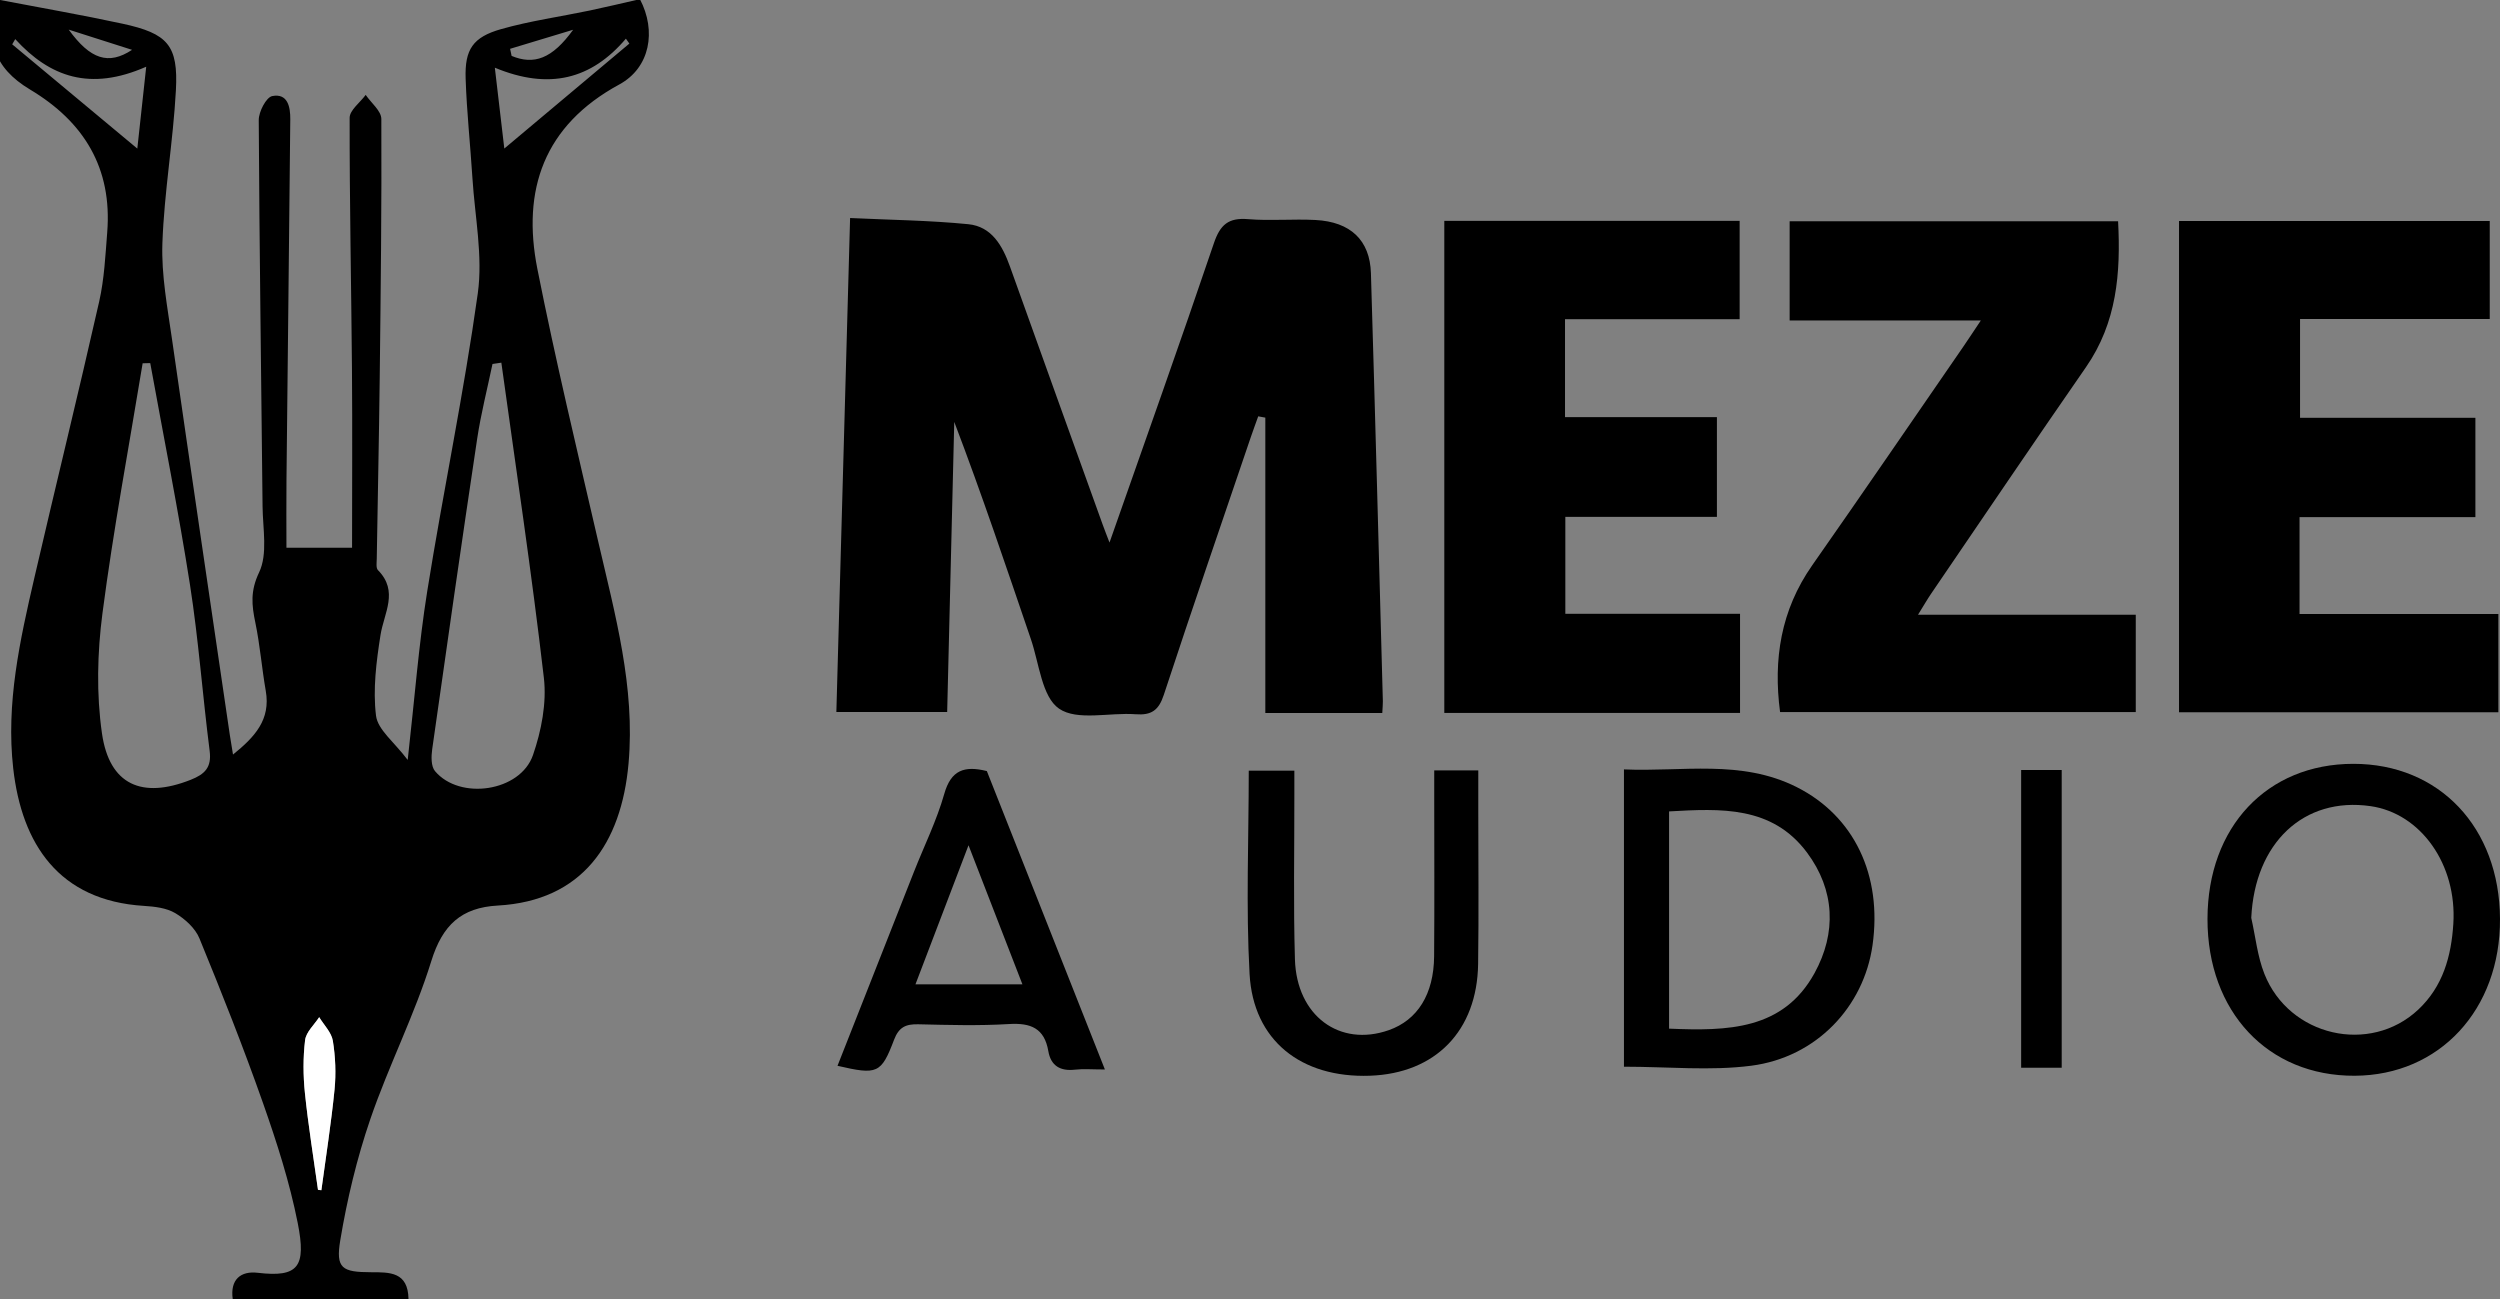
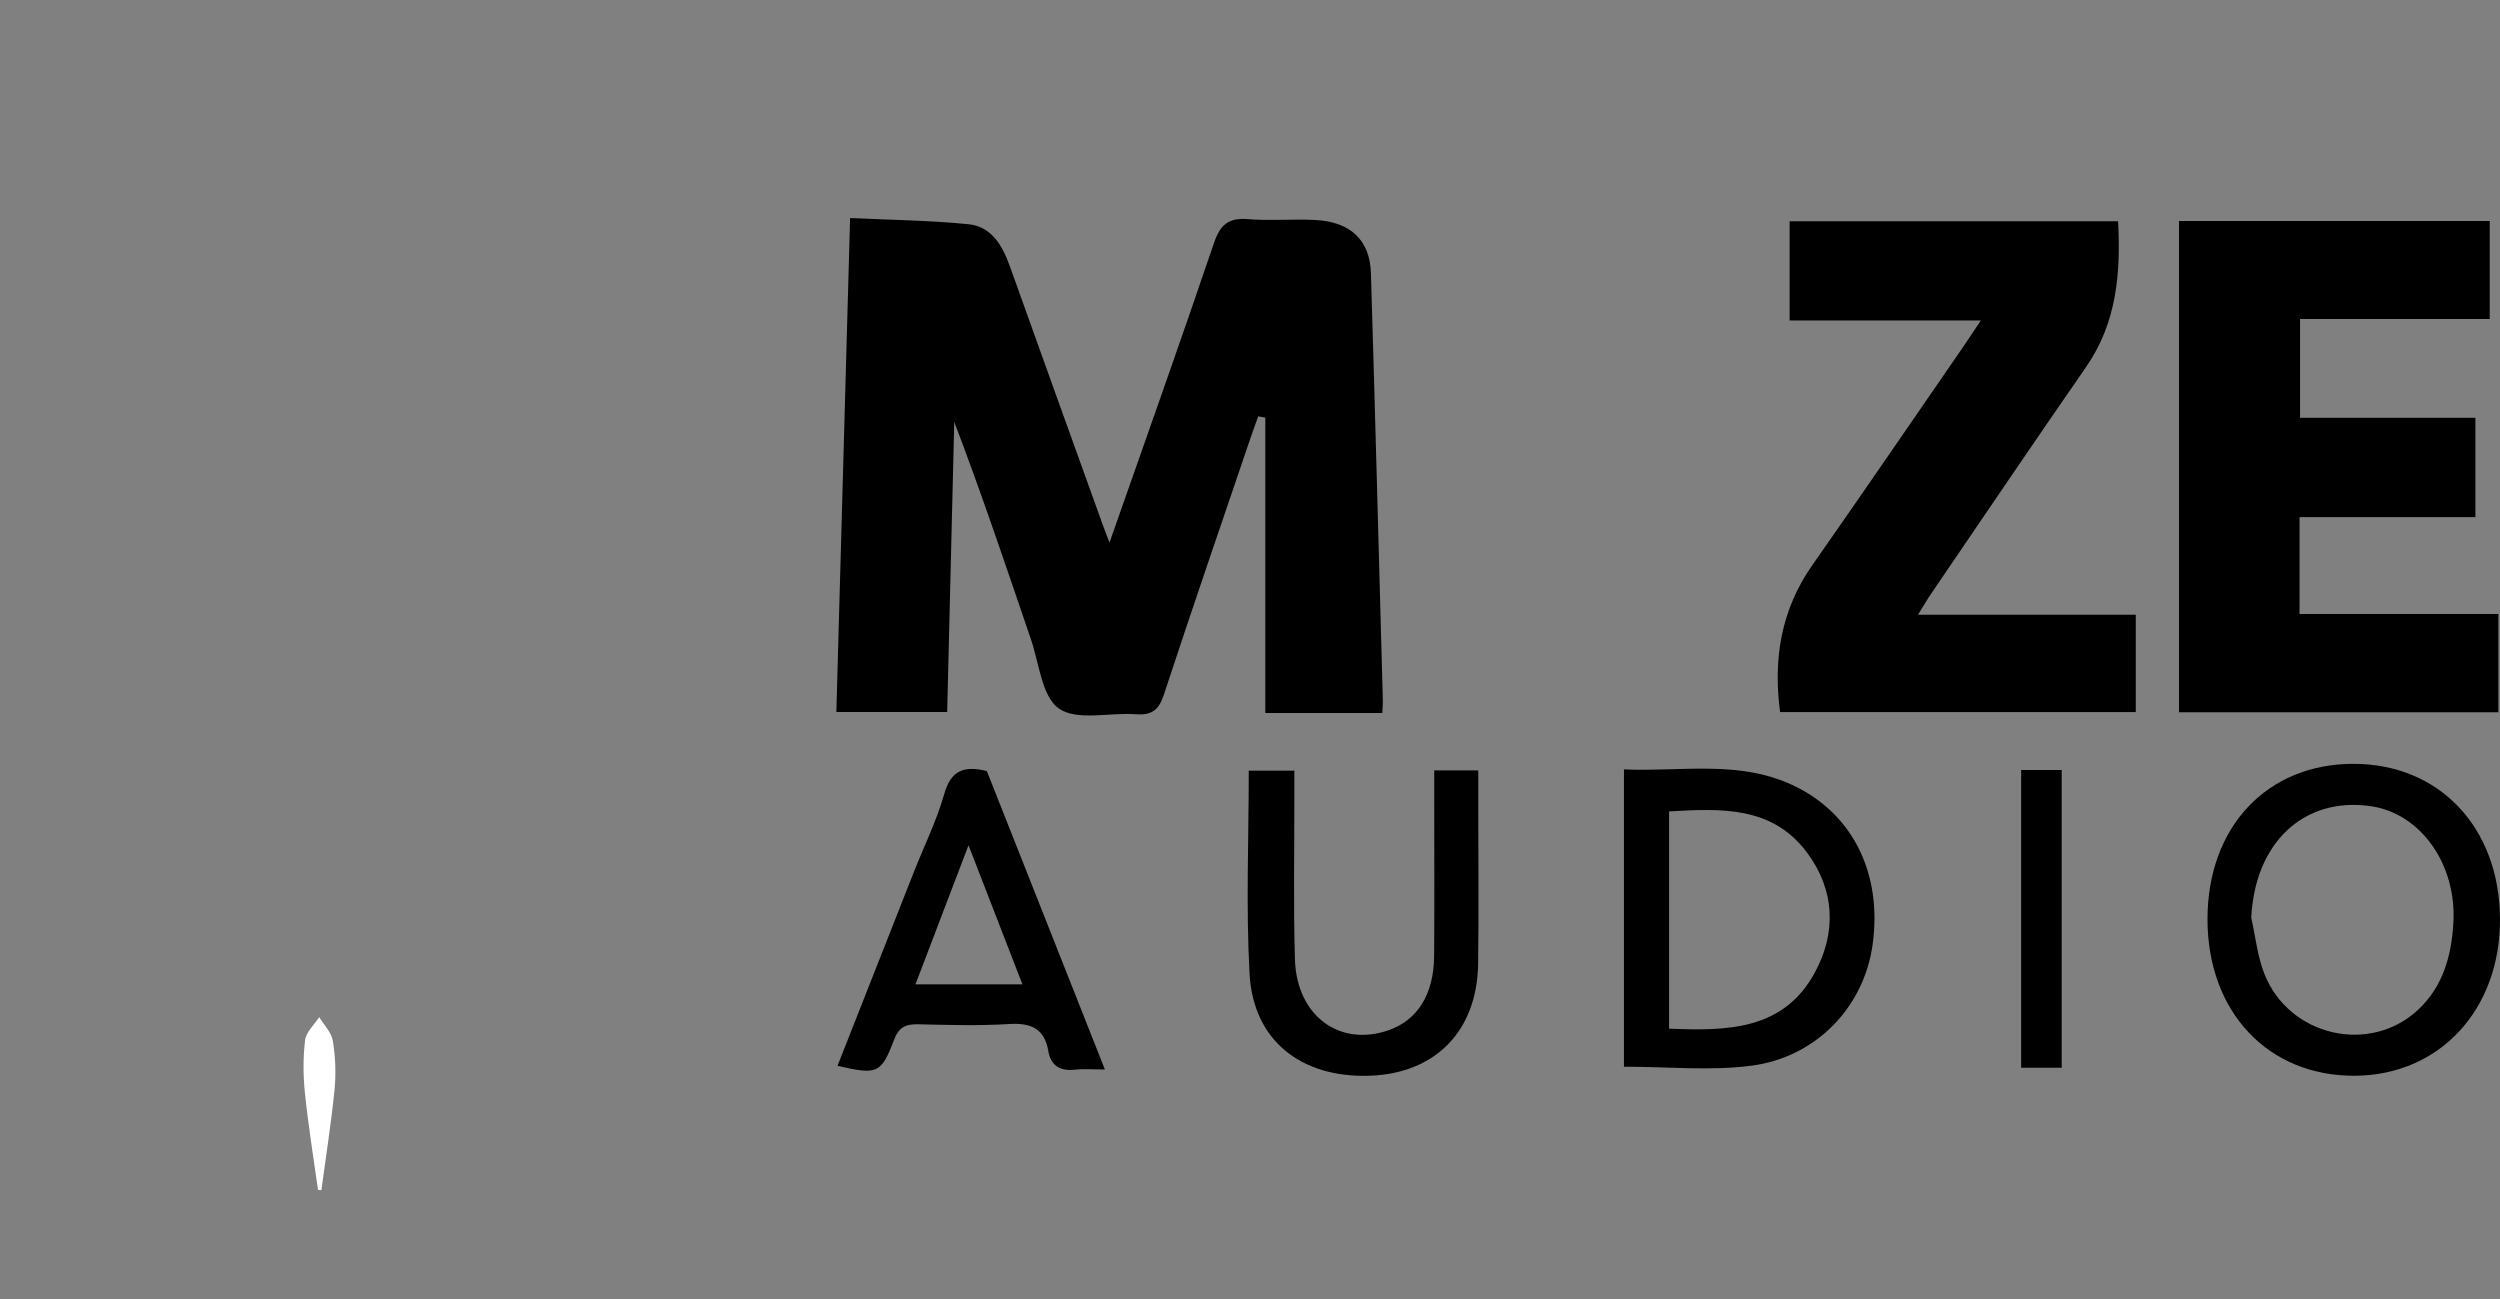
<svg xmlns="http://www.w3.org/2000/svg" enable-background="new 0 0 536.627 278.85" height="278.85" viewBox="0 0 536.627 278.85" width="536.627">
  <rect x="0" y="0" width="536.627" height="278.85" fill="#808080" stroke="none" />
  <g clip-rule="evenodd" fill-rule="evenodd">
-     <path d="m87.686 278.85c-12.577 0-25.013 0-37.731 0-.594-4.243 1.755-6.073 5.356-5.646 8.751 1.039 10.456-1.283 8.596-10.681-1.73-8.738-4.49-17.328-7.454-25.753-4.191-11.911-8.852-23.666-13.647-35.35-.895-2.181-3.095-4.169-5.188-5.414-1.894-1.125-4.444-1.414-6.737-1.557-18.241-1.133-26.207-13.267-28.043-29.503-1.582-13.981 1.437-27.513 4.553-40.983 4.573-19.763 9.425-39.463 13.902-59.249 1.094-4.837 1.327-9.89 1.722-14.861 1.092-13.755-4.963-23.695-16.571-30.636-7.839-4.686-9.826-10.902-6.444-19.217 8.803 1.688 17.586 3.202 26.29 5.087 9.717 2.105 11.991 4.626 11.467 14.299-.593 10.958-2.513 21.852-2.899 32.808-.241 6.837 1.08 13.765 2.06 20.601 4.059 28.314 8.254 56.608 12.403 84.908.186 1.268.41 2.529.693 4.265 4.672-3.773 8.116-7.481 7.033-13.667-.852-4.864-1.232-9.817-2.237-14.645-.783-3.764-1.11-6.777.807-10.79 1.884-3.942.79-9.381.742-14.16-.274-27.643-.682-55.284-.819-82.926-.009-1.798 1.606-4.905 2.901-5.156 3.336-.646 3.893 2.357 3.868 4.981-.245 25.812-.551 51.624-.817 77.437-.051 4.93-.007 9.862-.007 14.532h14.085c0-12.438.084-25.386-.021-38.334-.145-17.983-.527-35.966-.499-53.948.002-1.642 2.244-3.28 3.446-4.92 1.171 1.723 3.351 3.439 3.358 5.167.087 18.486-.131 36.974-.346 55.459-.151 12.987-.432 25.972-.637 38.956-.013.825-.191 1.974.257 2.429 4.502 4.56 1.294 9.183.543 13.956-.896 5.698-1.653 11.635-.96 17.282.371 3.026 3.916 5.662 6.802 9.505 1.49-13.173 2.363-24.763 4.19-36.201 3.411-21.35 7.873-42.542 10.854-63.945 1.118-8.027-.627-16.463-1.147-24.708-.45-7.137-1.224-14.259-1.462-21.4-.208-6.258 1.542-8.899 7.64-10.628 6.216-1.763 12.676-2.658 19.019-3.988 3.566-.748 7.109-1.606 10.747-2.435 3.597 6.824 2.184 14.729-4.415 18.309-16.197 8.788-20.964 22.621-17.588 39.621 3.884 19.558 8.544 38.966 13.034 58.401 3.632 15.723 7.993 31.354 6.532 47.728-1.536 17.209-9.933 29.493-28.069 30.5-7.828.434-11.869 4.172-14.266 11.909-3.579 11.557-9.17 22.475-13.095 33.942-2.883 8.425-4.986 17.207-6.448 25.993-1.008 6.055.373 6.855 6.63 6.866 3.966.008 7.92-.114 8.017 5.76zm19.928-201.003c-.634.094-1.268.188-1.901.282-1.111 5.348-2.479 10.657-3.288 16.05-3.328 22.2-6.51 44.423-9.654 66.65-.217 1.537-.26 3.668.602 4.692 5.319 6.318 18.307 4.429 21.03-3.438 1.802-5.207 2.964-11.188 2.339-16.583-2.617-22.6-6.015-45.11-9.128-67.653zm-75.364.093c-.544.014-1.088.026-1.632.04-2.936 17.882-6.281 35.71-8.626 53.669-1.107 8.477-1.316 17.351-.103 25.782 1.593 11.069 8.599 14.077 19.021 9.962 3.046-1.203 4.548-2.648 4.094-6.201-1.519-11.882-2.379-23.859-4.226-35.685-2.485-15.911-5.653-31.716-8.528-47.567zm36.007 177.461c.242.026.484.054.727.08.968-7.206 2.111-14.395 2.828-21.625.341-3.444.188-7.02-.362-10.435-.291-1.807-1.914-3.398-2.935-5.087-1.057 1.636-2.814 3.188-3.025 4.928-.454 3.754-.425 7.637-.034 11.407.72 6.934 1.845 13.825 2.801 20.732zm-36.87-241.082c-12.013 5.306-20.673 2.234-28.116-5.923-.218.373-.435.746-.652 1.119 8.841 7.367 17.683 14.735 26.856 22.379.528-4.85 1.149-10.563 1.912-17.575zm103.706-4.965c-.248-.352-.496-.702-.743-1.054-7.414 8.72-16.467 11.08-28.133 6.23.81 6.908 1.474 12.573 2.033 17.354 9.236-7.753 18.04-15.142 26.843-22.53zm-25.598 1.123c.108.509.216 1.018.324 1.526 4.777 1.977 8.686.659 13.208-5.615-4.511 1.363-9.022 2.726-13.532 4.089zm-94.747-4.117c4.646 6.402 8.538 7.667 13.602 4.338-4.535-1.446-9.068-2.892-13.602-4.338z" />
    <path d="m296.709 153.044c-8.347 0-16.281 0-25.106 0 0-21.234 0-42.316 0-63.398-.508-.094-1.017-.188-1.524-.28-.537 1.502-1.095 2.998-1.607 4.508-6.253 18.42-12.593 36.812-18.664 55.292-1.095 3.334-2.684 4.402-6.048 4.149-5.594-.421-12.55 1.479-16.442-1.208-3.681-2.54-4.256-9.69-6.025-14.871-5.306-15.543-10.529-31.114-16.46-46.67-.503 20.623-1.007 41.246-1.521 62.272-7.839 0-15.389 0-23.786 0 .971-34.931 1.945-69.94 2.948-106.039 8.636.412 17.035.503 25.363 1.325 5.042.498 7.353 4.621 8.948 9.081 6.606 18.477 13.261 36.934 19.904 55.397.44 1.224.923 2.433 1.468 3.863 7.586-21.643 15.167-42.898 22.41-64.268 1.349-3.979 3.133-5.504 7.325-5.155 4.8.4 9.667-.074 14.485.181 7.518.396 11.68 4.332 11.895 11.428.925 30.62 1.723 61.244 2.56 91.867.014.653-.062 1.307-.123 2.526z" />
    <path d="m493.598 111.002v20.788h42.681v21.101c-22.78 0-45.479 0-68.551 0 0-35.111 0-70.133 0-105.457h66.697v21.038c-13.498 0-26.905 0-40.719 0v21.213h37.639v21.317c-12.622 0-25.036 0-37.747 0z" />
-     <path d="m373.502 153.036c-21.285 0-42.222 0-63.481 0 0-35.266 0-70.315 0-105.633h63.395v21.119c-12.418 0-24.821 0-37.483 0v21.013h32.605v21.407c-10.73 0-21.467 0-32.537 0v20.816h37.502c-.001 7.299-.001 14.04-.001 21.278z" />
    <path d="m411.702 131.96h23.923 22.819v20.881c-25.231 0-50.599 0-76.35 0-1.484-11.261.142-21.851 6.91-31.514 10.884-15.537 21.584-31.203 32.355-46.819 1.125-1.634 2.209-3.296 3.831-5.72-14.042 0-27.396 0-41.041 0 0-7.406 0-14.167 0-21.294h70.502c.581 11.11-.253 21.745-6.904 31.333-11.192 16.133-22.181 32.408-33.243 48.631-.816 1.198-1.536 2.461-2.802 4.502z" />
    <path d="m505.152 163.957c18.457-.001 31.371 13.65 31.474 33.273.103 19.483-12.971 33.598-31.192 33.68-18.634.084-31.622-13.757-31.594-33.668.027-19.738 12.77-33.284 31.312-33.285zm-21.916 33.061c.908 4.02 1.319 8.234 2.816 12.021 5.321 13.457 22.672 17.375 33.01 7.693 5.338-4.999 7.106-11.492 7.547-18.43.812-12.747-6.983-23.711-17.754-25.262-14.384-2.069-24.873 7.918-25.619 23.978z" />
    <path d="m348.584 228.969c0-21.182 0-42.097 0-63.816 12.523.554 25.165-2.207 37.083 3.8 12.323 6.211 18.402 18.926 16.272 33.948-1.872 13.199-12.034 24.045-26.028 25.857-8.781 1.137-17.83.211-27.327.211zm9.683-8.17c12.6.537 24.489.298 31.21-11.89 4.773-8.659 4.404-17.865-1.609-25.917-7.506-10.048-18.498-9.45-29.601-8.822z" />
    <path d="m237.167 229.565c-2.798 0-4.622-.17-6.403.037-3.171.369-5.203-.826-5.739-3.97-.842-4.936-3.782-6.104-8.453-5.819-6.465.393-12.975.202-19.46.05-2.649-.062-4.165.592-5.195 3.306-2.78 7.321-3.595 7.584-12.146 5.606 5.488-13.929 10.949-27.805 16.424-41.676 2.195-5.563 4.873-10.985 6.498-16.707 1.443-5.082 4.287-6.091 9.134-4.881 8.272 20.912 16.626 42.027 25.34 64.054zm-17.703-18.273c-3.849-9.932-7.484-19.312-11.571-29.856-4.062 10.647-7.632 20.008-11.39 29.856z" />
    <path d="m307.859 165.369h9.456v8.571c-.002 10.987.122 21.977-.035 32.962-.206 14.387-9.156 23.516-23.248 24.005-14.742.512-25.021-7.562-25.81-21.837-.796-14.406-.176-28.893-.176-43.646h9.789c0 1.578-.002 3.313 0 5.049.017 11.818-.227 23.646.123 35.455.359 12.139 9.602 18.891 20.137 15.199 6.171-2.161 9.673-7.701 9.739-15.867.092-11.319.024-22.641.024-33.96.001-1.816.001-3.632.001-5.931z" />
    <path d="m433.841 165.276h8.705v63.91c-2.732 0-5.472 0-8.705 0 0-21.102 0-42.275 0-63.91z" />
    <path d="m68.257 255.401c-.957-6.907-2.082-13.798-2.802-20.731-.391-3.771-.42-7.653.034-11.407.211-1.739 1.968-3.292 3.025-4.928 1.021 1.688 2.644 3.28 2.935 5.087.55 3.415.703 6.99.362 10.435-.717 7.23-1.86 14.419-2.828 21.625-.241-.027-.483-.055-.726-.081z" fill="#fff" />
  </g>
</svg>